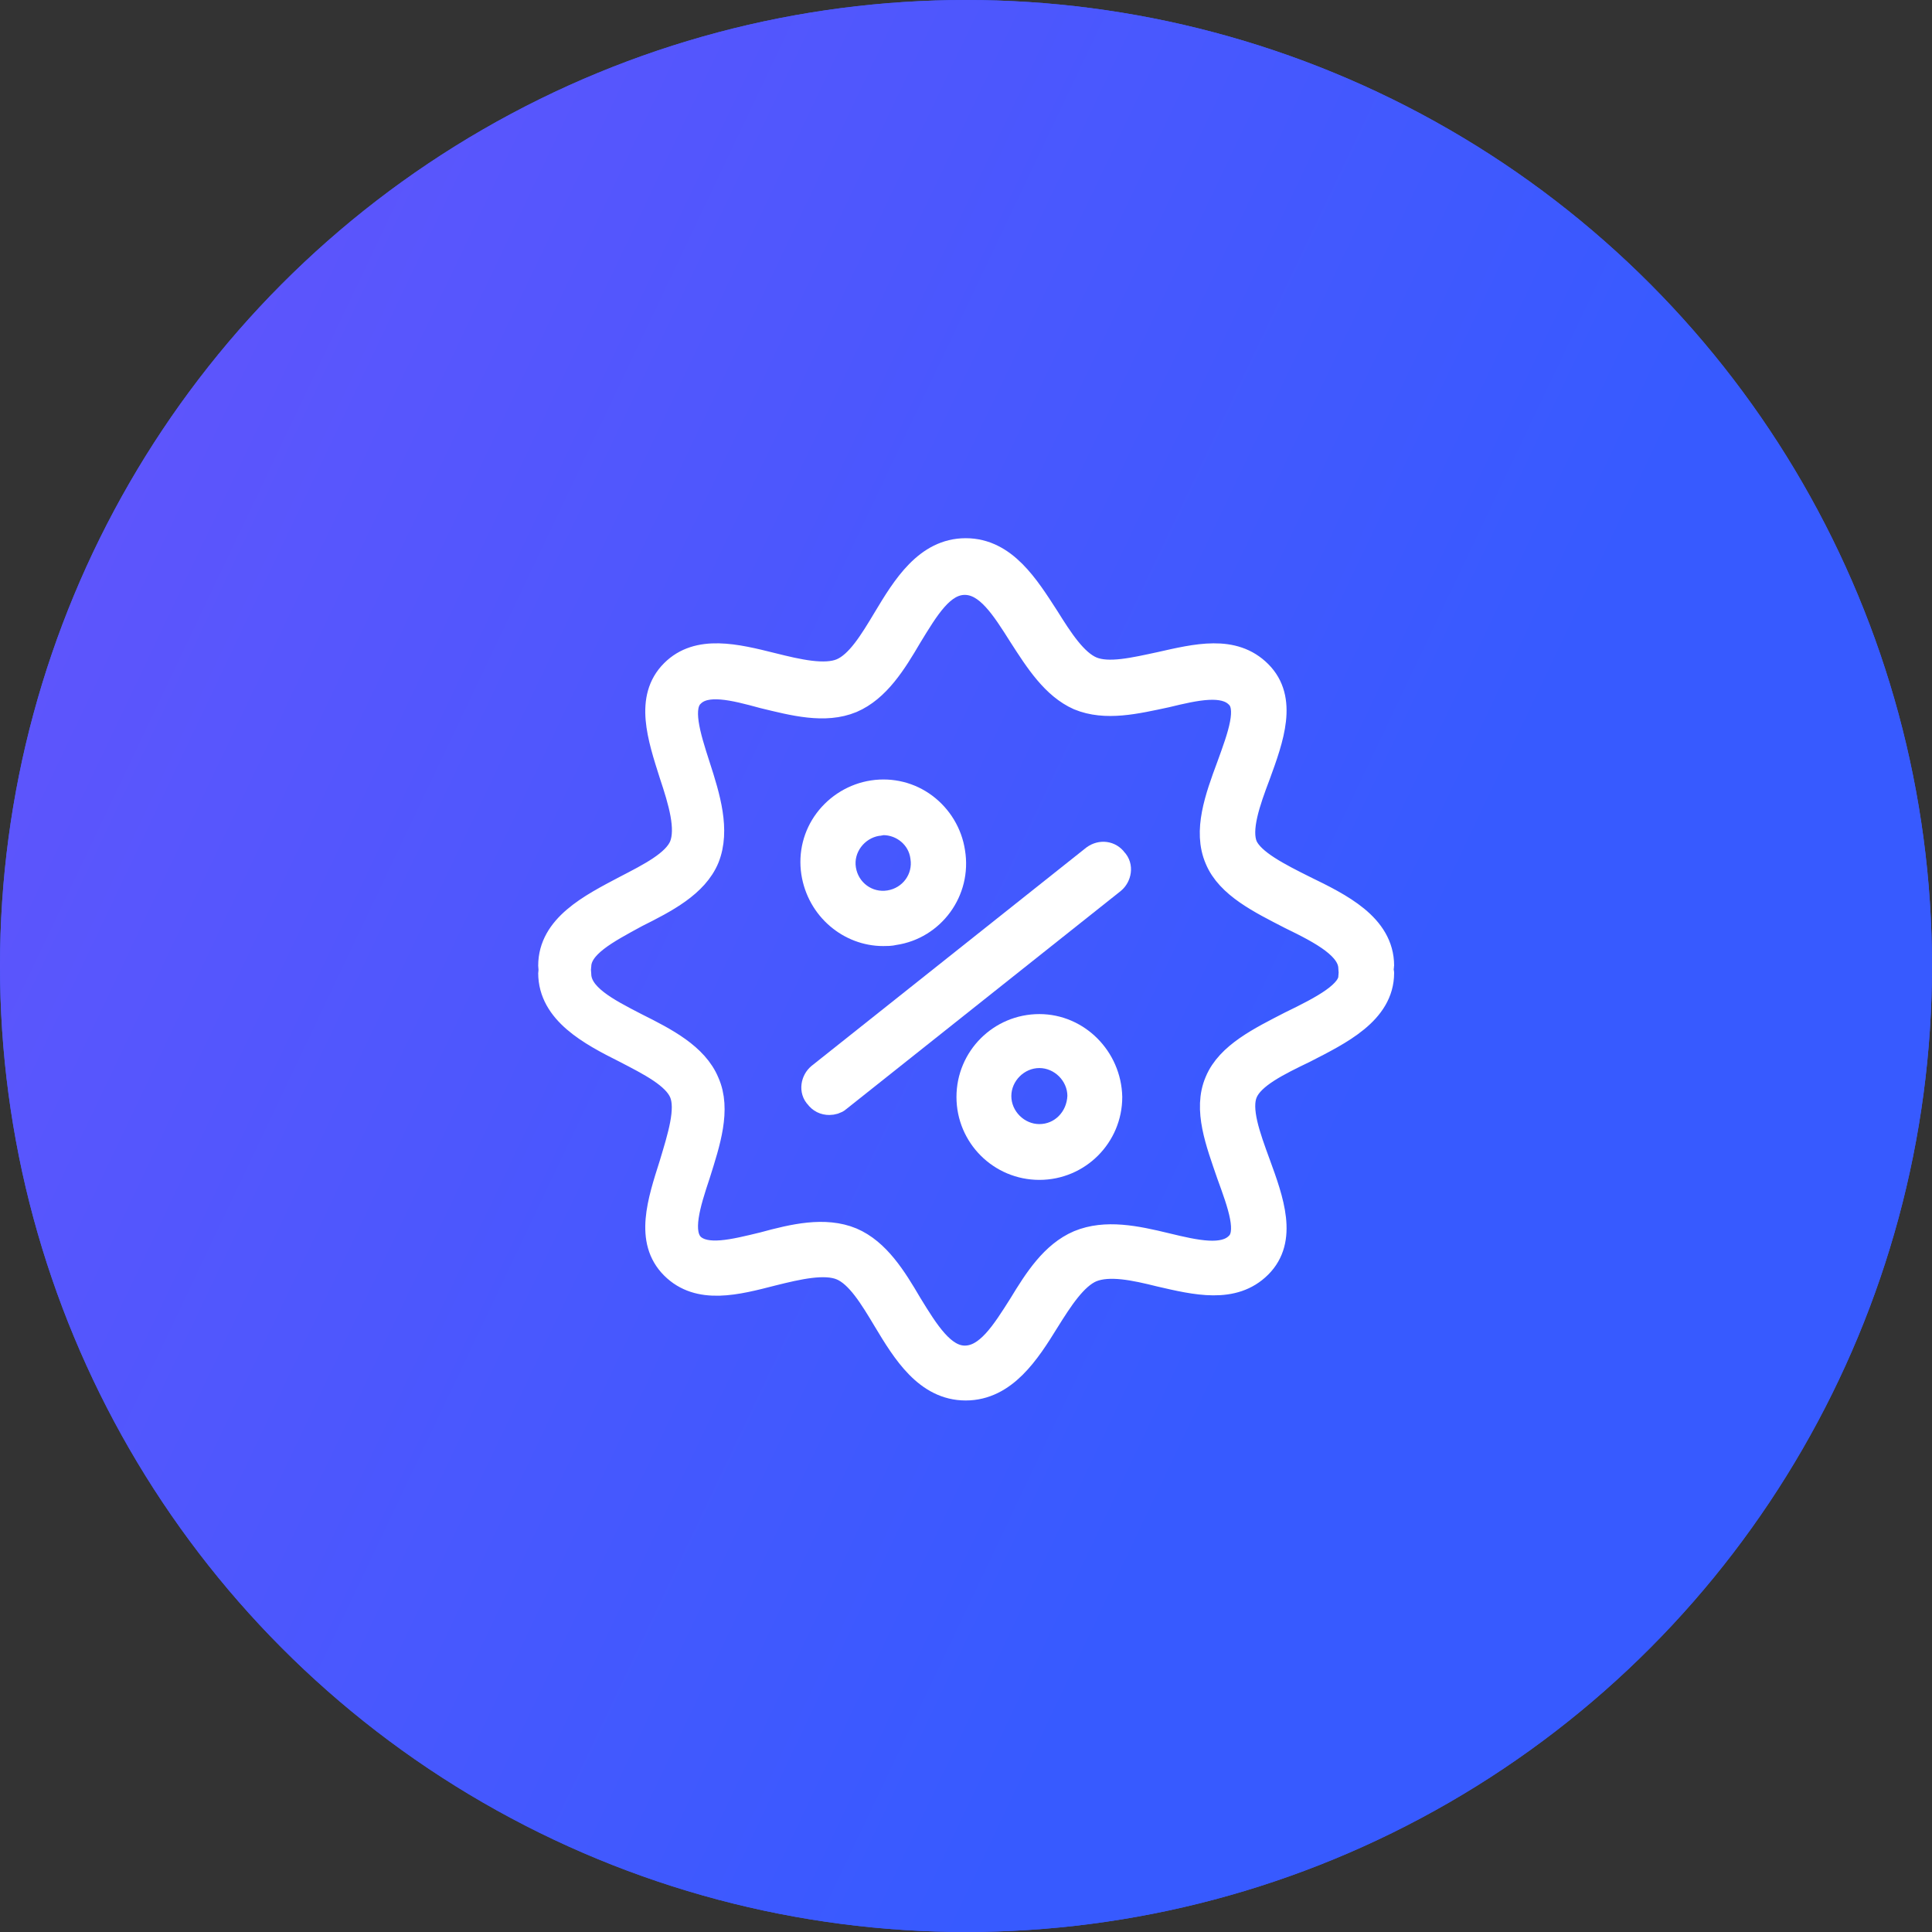
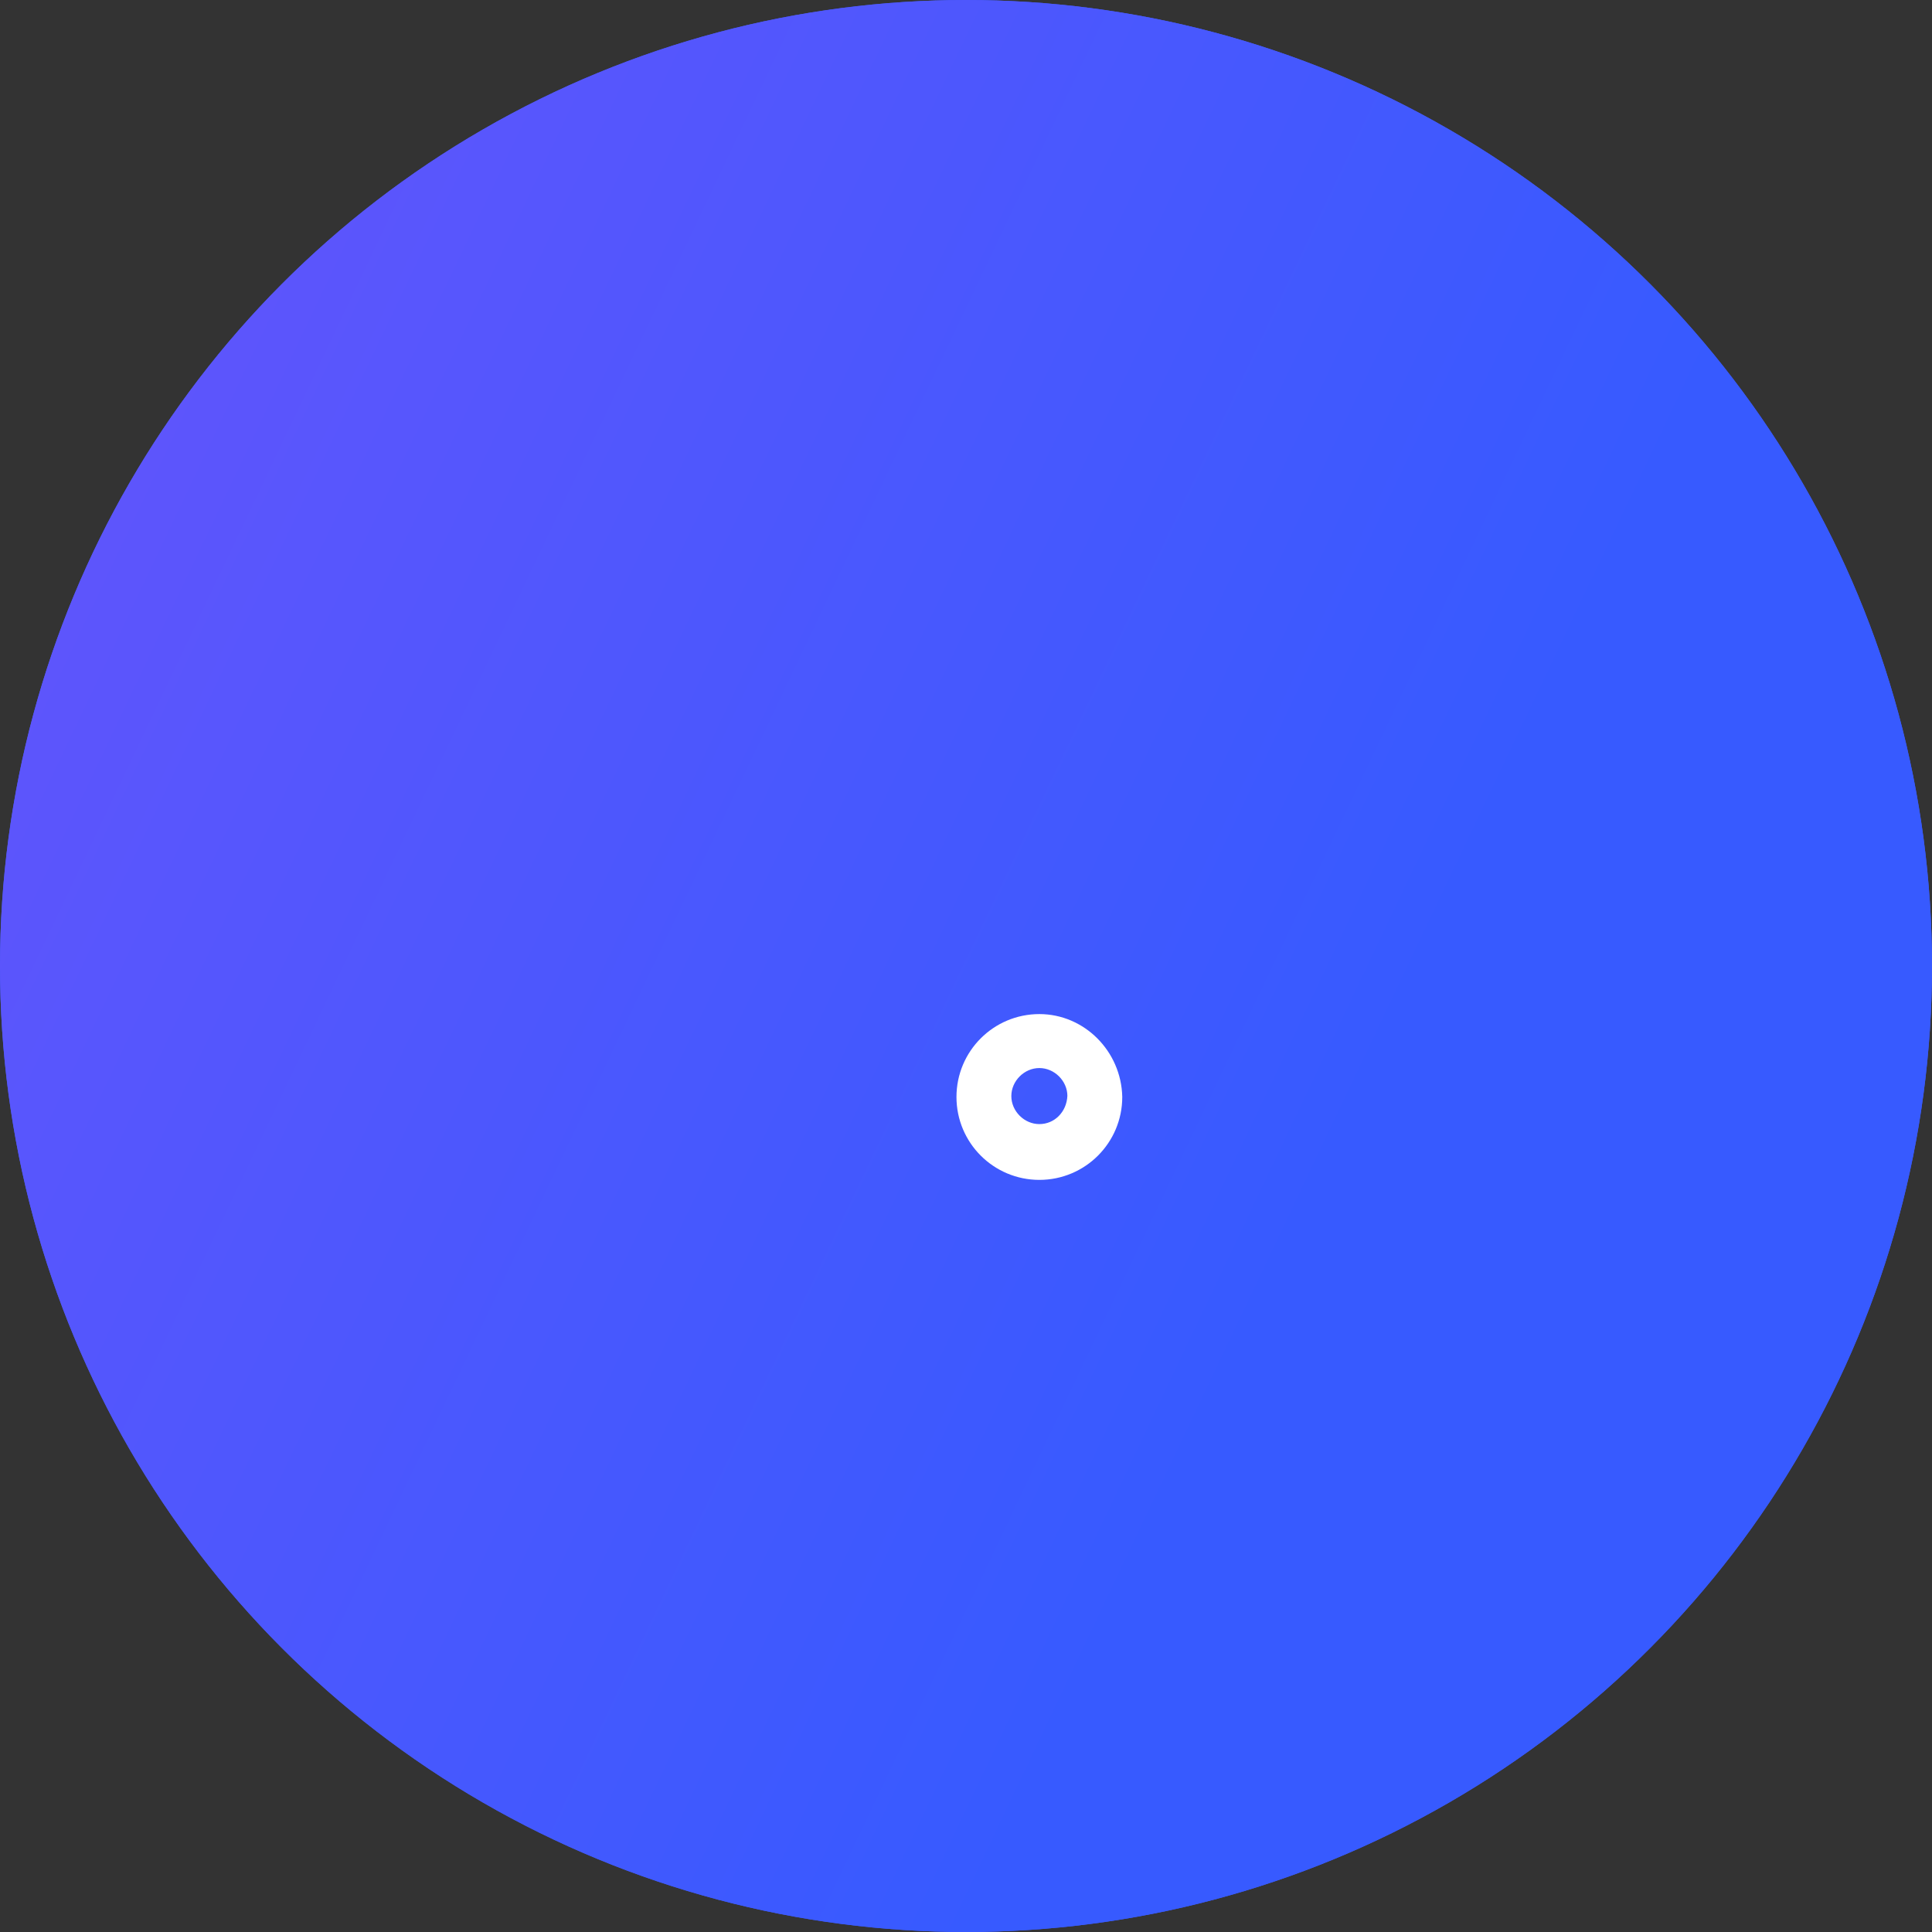
<svg xmlns="http://www.w3.org/2000/svg" width="140" height="140" viewBox="0 0 140 140" fill="none">
  <rect x="0" y="0" width="140" height="140" fill="#333333" stroke="none" />
  <circle cx="70" cy="70" r="70" fill="#3C5BFF" />
  <circle cx="70" cy="70" r="70" fill="url(#paint0_linear_257_276)" />
-   <path d="M79.335 62.204L59.437 78.017C59.042 78.346 58.91 79.005 59.305 79.4C59.503 79.664 59.766 79.796 60.096 79.796C60.293 79.796 60.557 79.73 60.689 79.598L80.587 63.785C80.982 63.456 81.114 62.797 80.718 62.402C80.389 61.94 79.796 61.874 79.335 62.204Z" fill="white" stroke="white" stroke-width="2" />
-   <path d="M63.998 67.555C64.261 67.555 64.525 67.555 64.788 67.489C67.49 67.094 69.4 64.524 68.939 61.757C68.741 60.439 68.017 59.253 66.963 58.463C65.908 57.672 64.591 57.343 63.273 57.54C61.955 57.738 60.769 58.463 59.978 59.517C59.188 60.571 58.858 61.889 59.056 63.206C59.451 65.776 61.626 67.555 63.998 67.555ZM63.536 59.583C63.668 59.583 63.866 59.517 63.998 59.517C65.447 59.517 66.765 60.571 66.963 62.086C67.226 63.733 66.106 65.249 64.459 65.513C62.812 65.776 61.296 64.656 61.033 63.009C60.769 61.362 61.955 59.846 63.536 59.583Z" fill="white" stroke="white" stroke-width="2" />
  <path d="M75.316 74.484C72.549 74.484 70.309 76.724 70.309 79.492C70.309 82.259 72.549 84.499 75.316 84.499C78.083 84.499 80.323 82.259 80.323 79.492C80.257 76.724 78.017 74.484 75.316 74.484ZM75.316 82.456C73.669 82.456 72.285 81.073 72.285 79.426C72.285 77.778 73.669 76.395 75.316 76.395C76.963 76.395 78.347 77.778 78.347 79.426C78.281 81.139 76.963 82.456 75.316 82.456Z" fill="white" stroke="white" stroke-width="2" />
-   <path d="M99.957 70.242C99.957 70.176 100.023 70.044 100.023 69.978C100.023 67.145 97.058 65.696 94.488 64.444C92.644 63.522 90.667 62.533 90.14 61.347C89.613 60.096 90.338 58.053 91.062 56.142C92.051 53.441 93.039 50.674 91.194 48.829C89.349 46.984 86.714 47.643 84.078 48.236C82.234 48.631 80.323 49.092 79.071 48.565C77.819 48.038 76.765 46.391 75.777 44.81C74.327 42.57 72.746 40 69.978 40C67.211 40 65.63 42.57 64.246 44.876C63.258 46.523 62.27 48.17 61.018 48.697C59.766 49.224 57.789 48.763 55.945 48.302C53.309 47.643 50.608 46.984 48.829 48.763C46.984 50.608 47.906 53.375 48.763 56.076C49.422 58.053 50.015 60.03 49.488 61.347C48.961 62.599 47.116 63.522 45.337 64.444C42.833 65.762 40 67.211 40 69.978C40 70.044 40 70.176 40.066 70.242C40.066 70.308 40 70.44 40 70.506C40 73.273 42.833 74.788 45.337 76.04C47.116 76.963 48.961 77.885 49.488 79.137C50.015 80.389 49.356 82.431 48.763 84.408C47.906 87.109 46.984 89.876 48.829 91.721C50.674 93.566 53.375 92.841 55.945 92.182C57.789 91.721 59.766 91.26 61.018 91.787C62.27 92.314 63.258 93.961 64.246 95.609C65.63 97.915 67.211 100.484 69.978 100.484C72.746 100.484 74.393 97.915 75.777 95.674C76.765 94.093 77.819 92.446 79.071 91.919C80.389 91.392 82.234 91.787 84.078 92.248C86.648 92.841 89.349 93.5 91.194 91.655C93.039 89.811 92.051 87.043 91.062 84.342C90.338 82.365 89.613 80.389 90.14 79.137C90.667 77.885 92.578 76.963 94.488 76.04C97.058 74.722 100.023 73.273 100.023 70.506C100.023 70.374 99.957 70.308 99.957 70.242ZM93.566 74.261C91.392 75.381 89.086 76.501 88.295 78.412C87.439 80.389 88.361 82.761 89.152 85.067C89.942 87.241 90.733 89.349 89.745 90.272C88.69 91.326 86.648 90.865 84.474 90.338C82.299 89.811 80.125 89.349 78.214 90.14C76.37 90.93 75.184 92.775 74.064 94.62C72.812 96.597 71.626 98.507 69.913 98.507C68.266 98.507 67.079 96.597 65.828 94.554C64.708 92.644 63.522 90.733 61.677 89.942C59.766 89.152 57.526 89.679 55.352 90.272C53.177 90.799 51.135 91.326 50.081 90.338C49.092 89.349 49.751 87.241 50.476 85.067C51.201 82.761 51.991 80.389 51.135 78.478C50.344 76.567 48.17 75.447 46.062 74.393C43.887 73.273 41.845 72.219 41.845 70.572C41.845 70.506 41.845 70.374 41.779 70.308C41.779 70.242 41.845 70.11 41.845 70.044C41.845 68.463 43.887 67.409 46.062 66.223C48.17 65.169 50.344 64.049 51.135 62.138C51.925 60.161 51.201 57.789 50.476 55.549C49.751 53.309 49.092 51.201 50.081 50.278C51.135 49.224 53.177 49.751 55.352 50.344C57.526 50.871 59.766 51.464 61.677 50.674C63.522 49.883 64.708 47.972 65.828 46.062C67.079 44.019 68.2 42.108 69.913 42.108C71.626 42.108 72.812 44.019 74.064 45.996C75.249 47.84 76.435 49.685 78.214 50.476C80.125 51.267 82.299 50.74 84.474 50.278C86.648 49.751 88.69 49.29 89.745 50.344C90.733 51.267 89.942 53.375 89.152 55.549C88.295 57.855 87.439 60.227 88.295 62.204C89.086 64.115 91.392 65.235 93.566 66.355C95.872 67.475 97.98 68.595 97.98 70.176C97.98 70.242 97.98 70.374 98.046 70.44C98.046 70.506 97.98 70.637 97.98 70.703C98.046 72.021 95.872 73.141 93.566 74.261Z" fill="white" stroke="white" stroke-width="2" />
  <defs>
    <linearGradient id="paint0_linear_257_276" x1="86.953" y1="104.663" x2="-41.195" y2="43.707" gradientUnits="userSpaceOnUse">
      <stop stop-color="#375AFF" />
      <stop offset="1" stop-color="#6D53FB" />
    </linearGradient>
  </defs>
</svg>